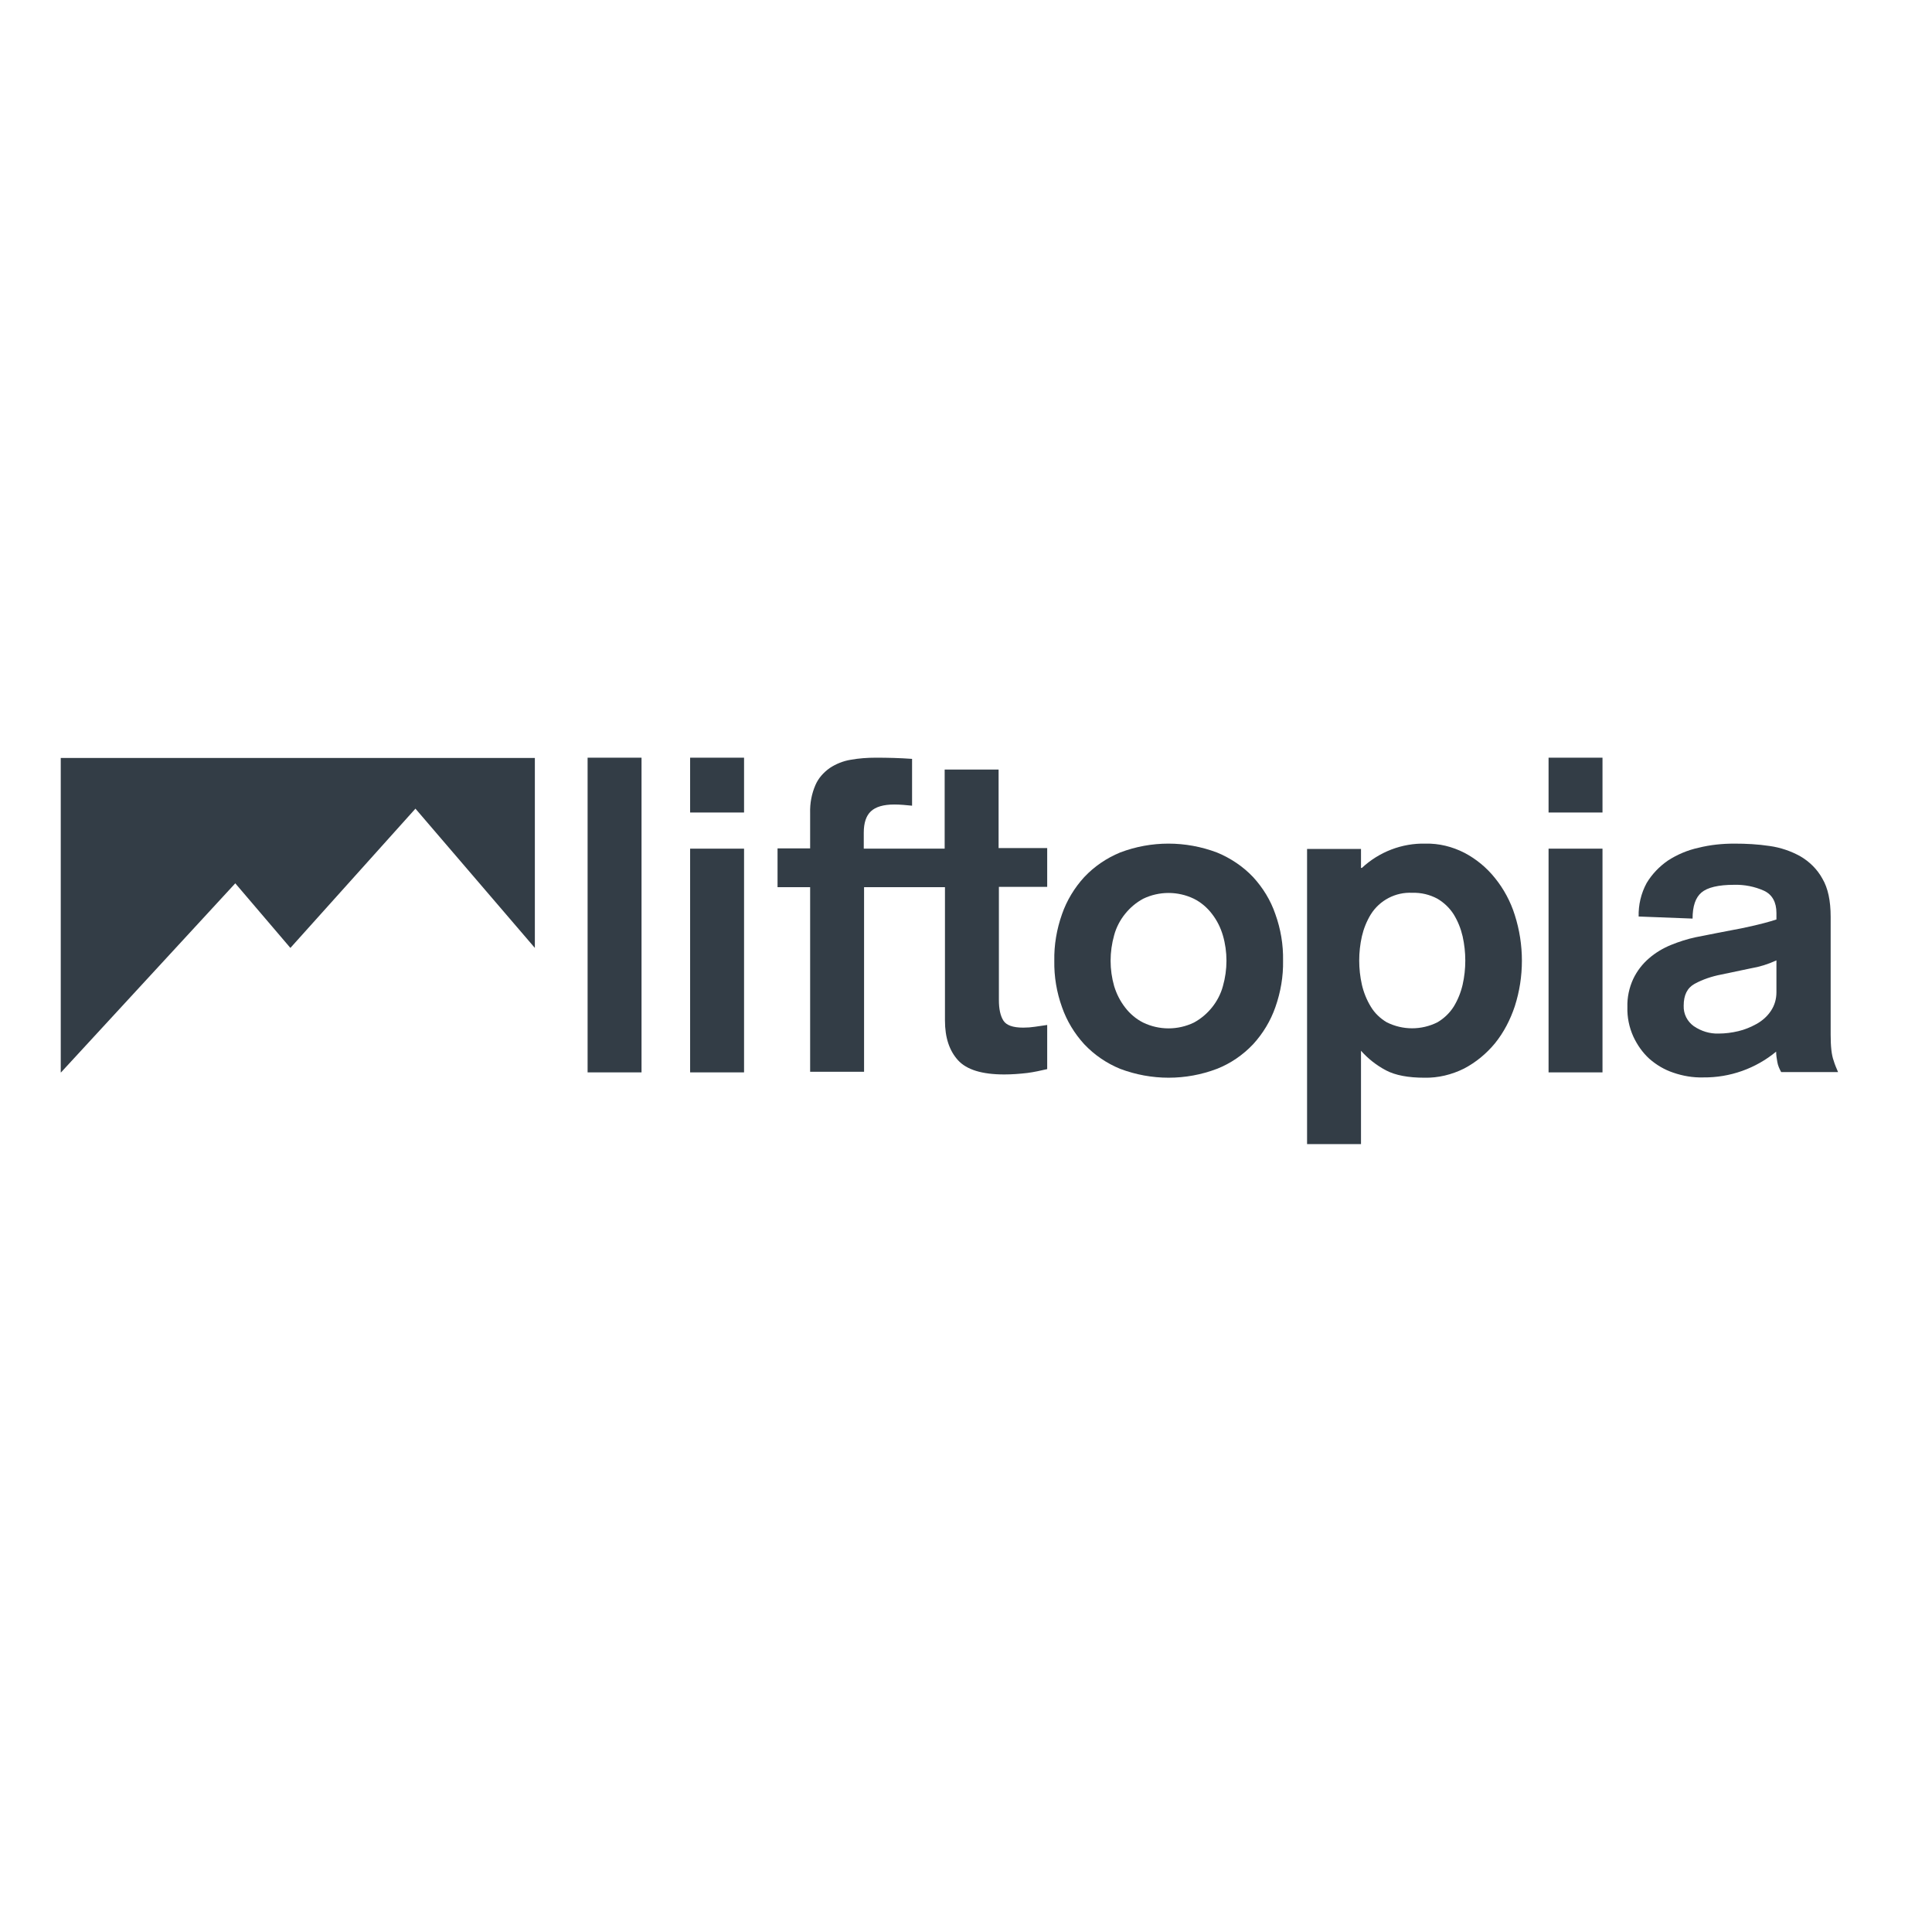
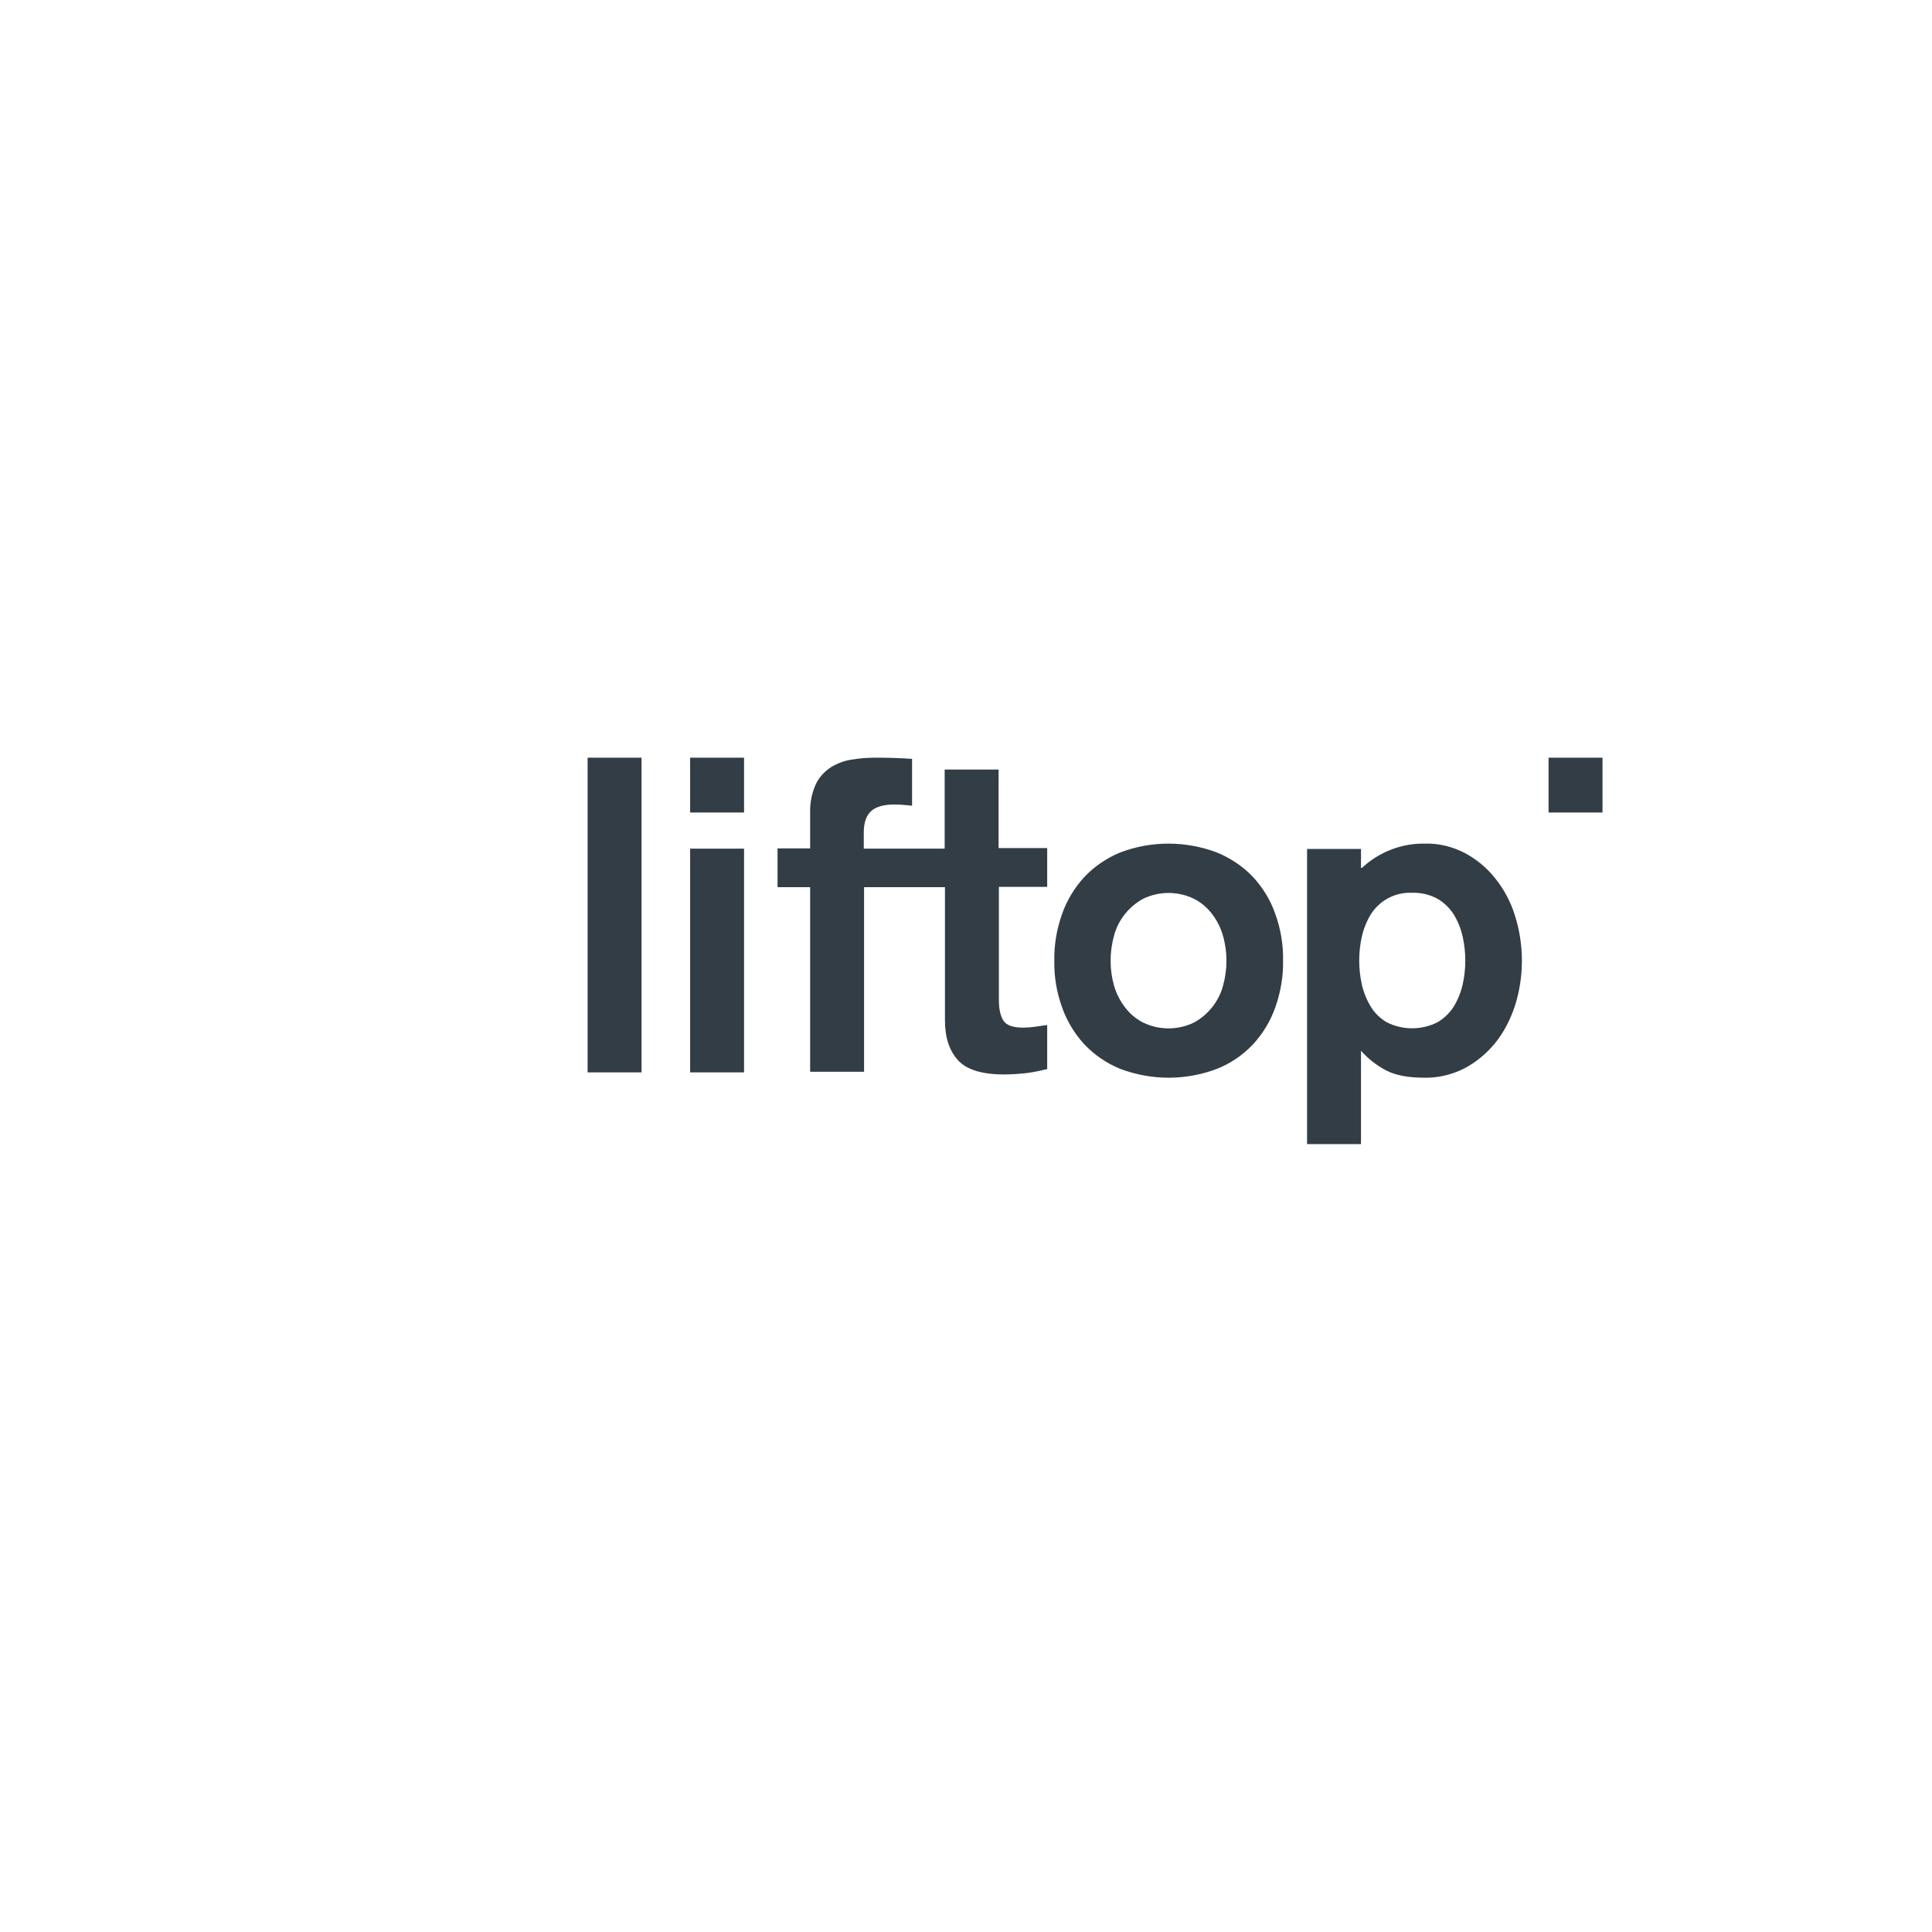
<svg xmlns="http://www.w3.org/2000/svg" version="1.1" id="layer" x="0px" y="0px" viewBox="0 0 652 652" style="enable-background:new 0 0 652 652;" xml:space="preserve">
  <style type="text/css"> .st0{fill:#333D46;} </style>
-   <polygon class="st0" points="79.4,298.1 98,319.9 140.2,272.9 180.5,319.9 180.5,255.8 20.5,255.8 20.5,361.9 20.6,361.9 " />
  <rect x="198.3" y="255.7" class="st0" width="18.2" height="106.2" />
  <rect x="232.9" y="255.7" class="st0" width="18.2" height="18.5" />
  <rect x="232.9" y="286.4" class="st0" width="18.2" height="75.5" />
  <path class="st0" d="M337,259.7h-18.2v26.7h-27.3v-5.4c0-3.3,0.8-5.7,2.4-7.2c1.6-1.5,4.2-2.3,7.9-2.3c2,0,4,0.2,6,0.4v-15.8 c-4.1-0.3-8.2-0.4-12.2-0.4c-2.9,0-5.7,0.2-8.5,0.7c-2.5,0.4-5,1.4-7.1,2.8c-2.1,1.5-3.8,3.4-4.8,5.7c-1.3,3-1.9,6.2-1.8,9.5v11.9 h-11v13.1h11v62.3h18.2v-62.3h27.3v45c0,5.8,1.5,10.2,4.4,13.4c2.9,3.2,8.1,4.8,15.6,4.8c2.6,0,5.2-0.2,7.8-0.5 c2.3-0.3,4.5-0.8,6.7-1.3v-14.9l-4.1,0.6c-1.3,0.2-2.6,0.3-4,0.3c-3.5,0-5.7-0.8-6.7-2.4c-1-1.6-1.5-3.9-1.5-6.9v-38.2h16.3v-13.1 H337V259.7z" />
  <path class="st0" d="M422.9,296c-3.4-3.6-7.6-6.4-12.2-8.3c-10.6-4-22.2-4-32.7,0c-4.6,1.9-8.7,4.7-12.1,8.3 c-3.3,3.6-5.9,7.9-7.5,12.5c-1.8,5.1-2.7,10.4-2.6,15.7c-0.1,5.4,0.8,10.7,2.6,15.7c1.6,4.6,4.2,8.9,7.5,12.5 c3.4,3.6,7.5,6.4,12.1,8.3c10.6,4,22.2,4,32.7,0c4.6-1.8,8.8-4.7,12.2-8.3c3.3-3.6,5.9-7.9,7.5-12.5c1.8-5.1,2.7-10.4,2.6-15.7 c0.1-5.4-0.8-10.7-2.6-15.7C428.8,303.8,426.2,299.6,422.9,296z M412.7,332.8c-0.7,2.6-2,5.1-3.7,7.2c-1.7,2.1-3.7,3.8-6.1,5.1 c-5.4,2.6-11.7,2.6-17.1,0c-2.4-1.2-4.5-3-6.1-5.1c-1.7-2.2-2.9-4.6-3.7-7.2c-1.6-5.6-1.6-11.5,0-17.2c0.7-2.6,2-5.1,3.7-7.2 c1.7-2.1,3.7-3.8,6.1-5.1c5.4-2.6,11.7-2.6,17.1,0c2.4,1.2,4.5,3,6.1,5.1c1.7,2.2,2.9,4.6,3.7,7.3 C414.3,321.2,414.3,327.2,412.7,332.8L412.7,332.8z" />
  <path class="st0" d="M504.5,296.3c-2.8-3.5-6.3-6.4-10.3-8.5c-4.1-2.1-8.6-3.2-13.1-3.1c-8-0.2-15.7,2.8-21.5,8.2h-0.3v-6.4h-18.2 v99.6h18.2v-31.5c2.4,2.7,5.2,4.9,8.4,6.6c3.2,1.7,7.6,2.5,13,2.5c4.6,0.1,9.2-1,13.4-3.1c4-2.1,7.5-5,10.4-8.5 c3-3.7,5.2-8,6.7-12.5c1.6-5,2.4-10.1,2.4-15.4c0-5.2-0.8-10.4-2.4-15.4C509.8,304.3,507.5,300,504.5,296.3z M493.6,332.3 c-0.6,2.6-1.6,5.1-3,7.4c-1.4,2.2-3.3,4-5.5,5.3c-5.4,2.7-11.7,2.7-17.1,0c-2.2-1.3-4.1-3.1-5.4-5.3c-1.4-2.3-2.4-4.8-3-7.4 c-1.2-5.4-1.2-10.9,0-16.3c0.6-2.6,1.6-5.1,3-7.4c3-4.8,8.4-7.6,14-7.3c3-0.1,5.9,0.6,8.5,2c2.2,1.3,4.1,3.1,5.5,5.3 c1.4,2.3,2.4,4.8,3,7.4C494.8,321.4,494.8,327,493.6,332.3z" />
-   <rect x="522.6" y="286.4" class="st0" width="18.2" height="75.5" />
  <rect x="522.6" y="255.7" class="st0" width="18.2" height="18.5" />
-   <path class="st0" d="M618.8,357.9c-0.7-1.9-1-4.8-1-8.7v-39.8c0-5.4-0.9-9.7-2.8-12.9c-1.7-3.1-4.3-5.7-7.4-7.5 c-3.2-1.8-6.8-3-10.4-3.5c-4-0.6-7.9-0.8-11.9-0.8c-4.1,0-8.1,0.4-12.1,1.4c-3.7,0.8-7.2,2.3-10.3,4.3c-2.9,2-5.4,4.6-7.2,7.6 c-1.9,3.5-2.8,7.4-2.7,11.3l18.2,0.7c0-4.2,1-7.1,3-8.8c2-1.7,5.7-2.6,11-2.6c3.5-0.1,7,0.6,10.1,2c2.8,1.3,4.2,3.9,4.2,7.5v2.2 c-1.2,0.4-2.6,0.8-4.1,1.2c-1.5,0.4-3.2,0.8-5,1.2c-1.8,0.4-3.6,0.8-5.4,1.1l-5.2,1l-7.6,1.5c-2.8,0.6-5.6,1.5-8.3,2.6 c-2.7,1.1-5.2,2.6-7.4,4.5c-2.2,1.9-4,4.2-5.3,6.9c-1.4,3-2.1,6.3-2,9.6c-0.1,3.4,0.6,6.8,2,9.9c1.3,2.8,3.1,5.4,5.4,7.5 c2.4,2.1,5.1,3.7,8.1,4.7c3.2,1.1,6.6,1.7,10.1,1.6c9,0.1,17.7-3,24.6-8.7c0,1.2,0.2,2.4,0.4,3.5c0.2,1.2,0.7,2.3,1.3,3.4h19.2 C619.8,360.6,619.2,359.3,618.8,357.9z M599.5,334.9c0,2.2-0.6,4.4-1.9,6.3c-1.2,1.8-2.8,3.2-4.7,4.3c-2,1.1-4.1,2-6.3,2.5 c-2.1,0.5-4.4,0.8-6.6,0.8c-3,0.1-5.9-0.8-8.4-2.5c-2.2-1.6-3.5-4.1-3.4-6.9c0-3.6,1.2-6,3.7-7.4c2.8-1.5,5.8-2.5,8.9-3.1l10-2.1 c3-0.5,5.9-1.4,8.7-2.7L599.5,334.9z" />
</svg>